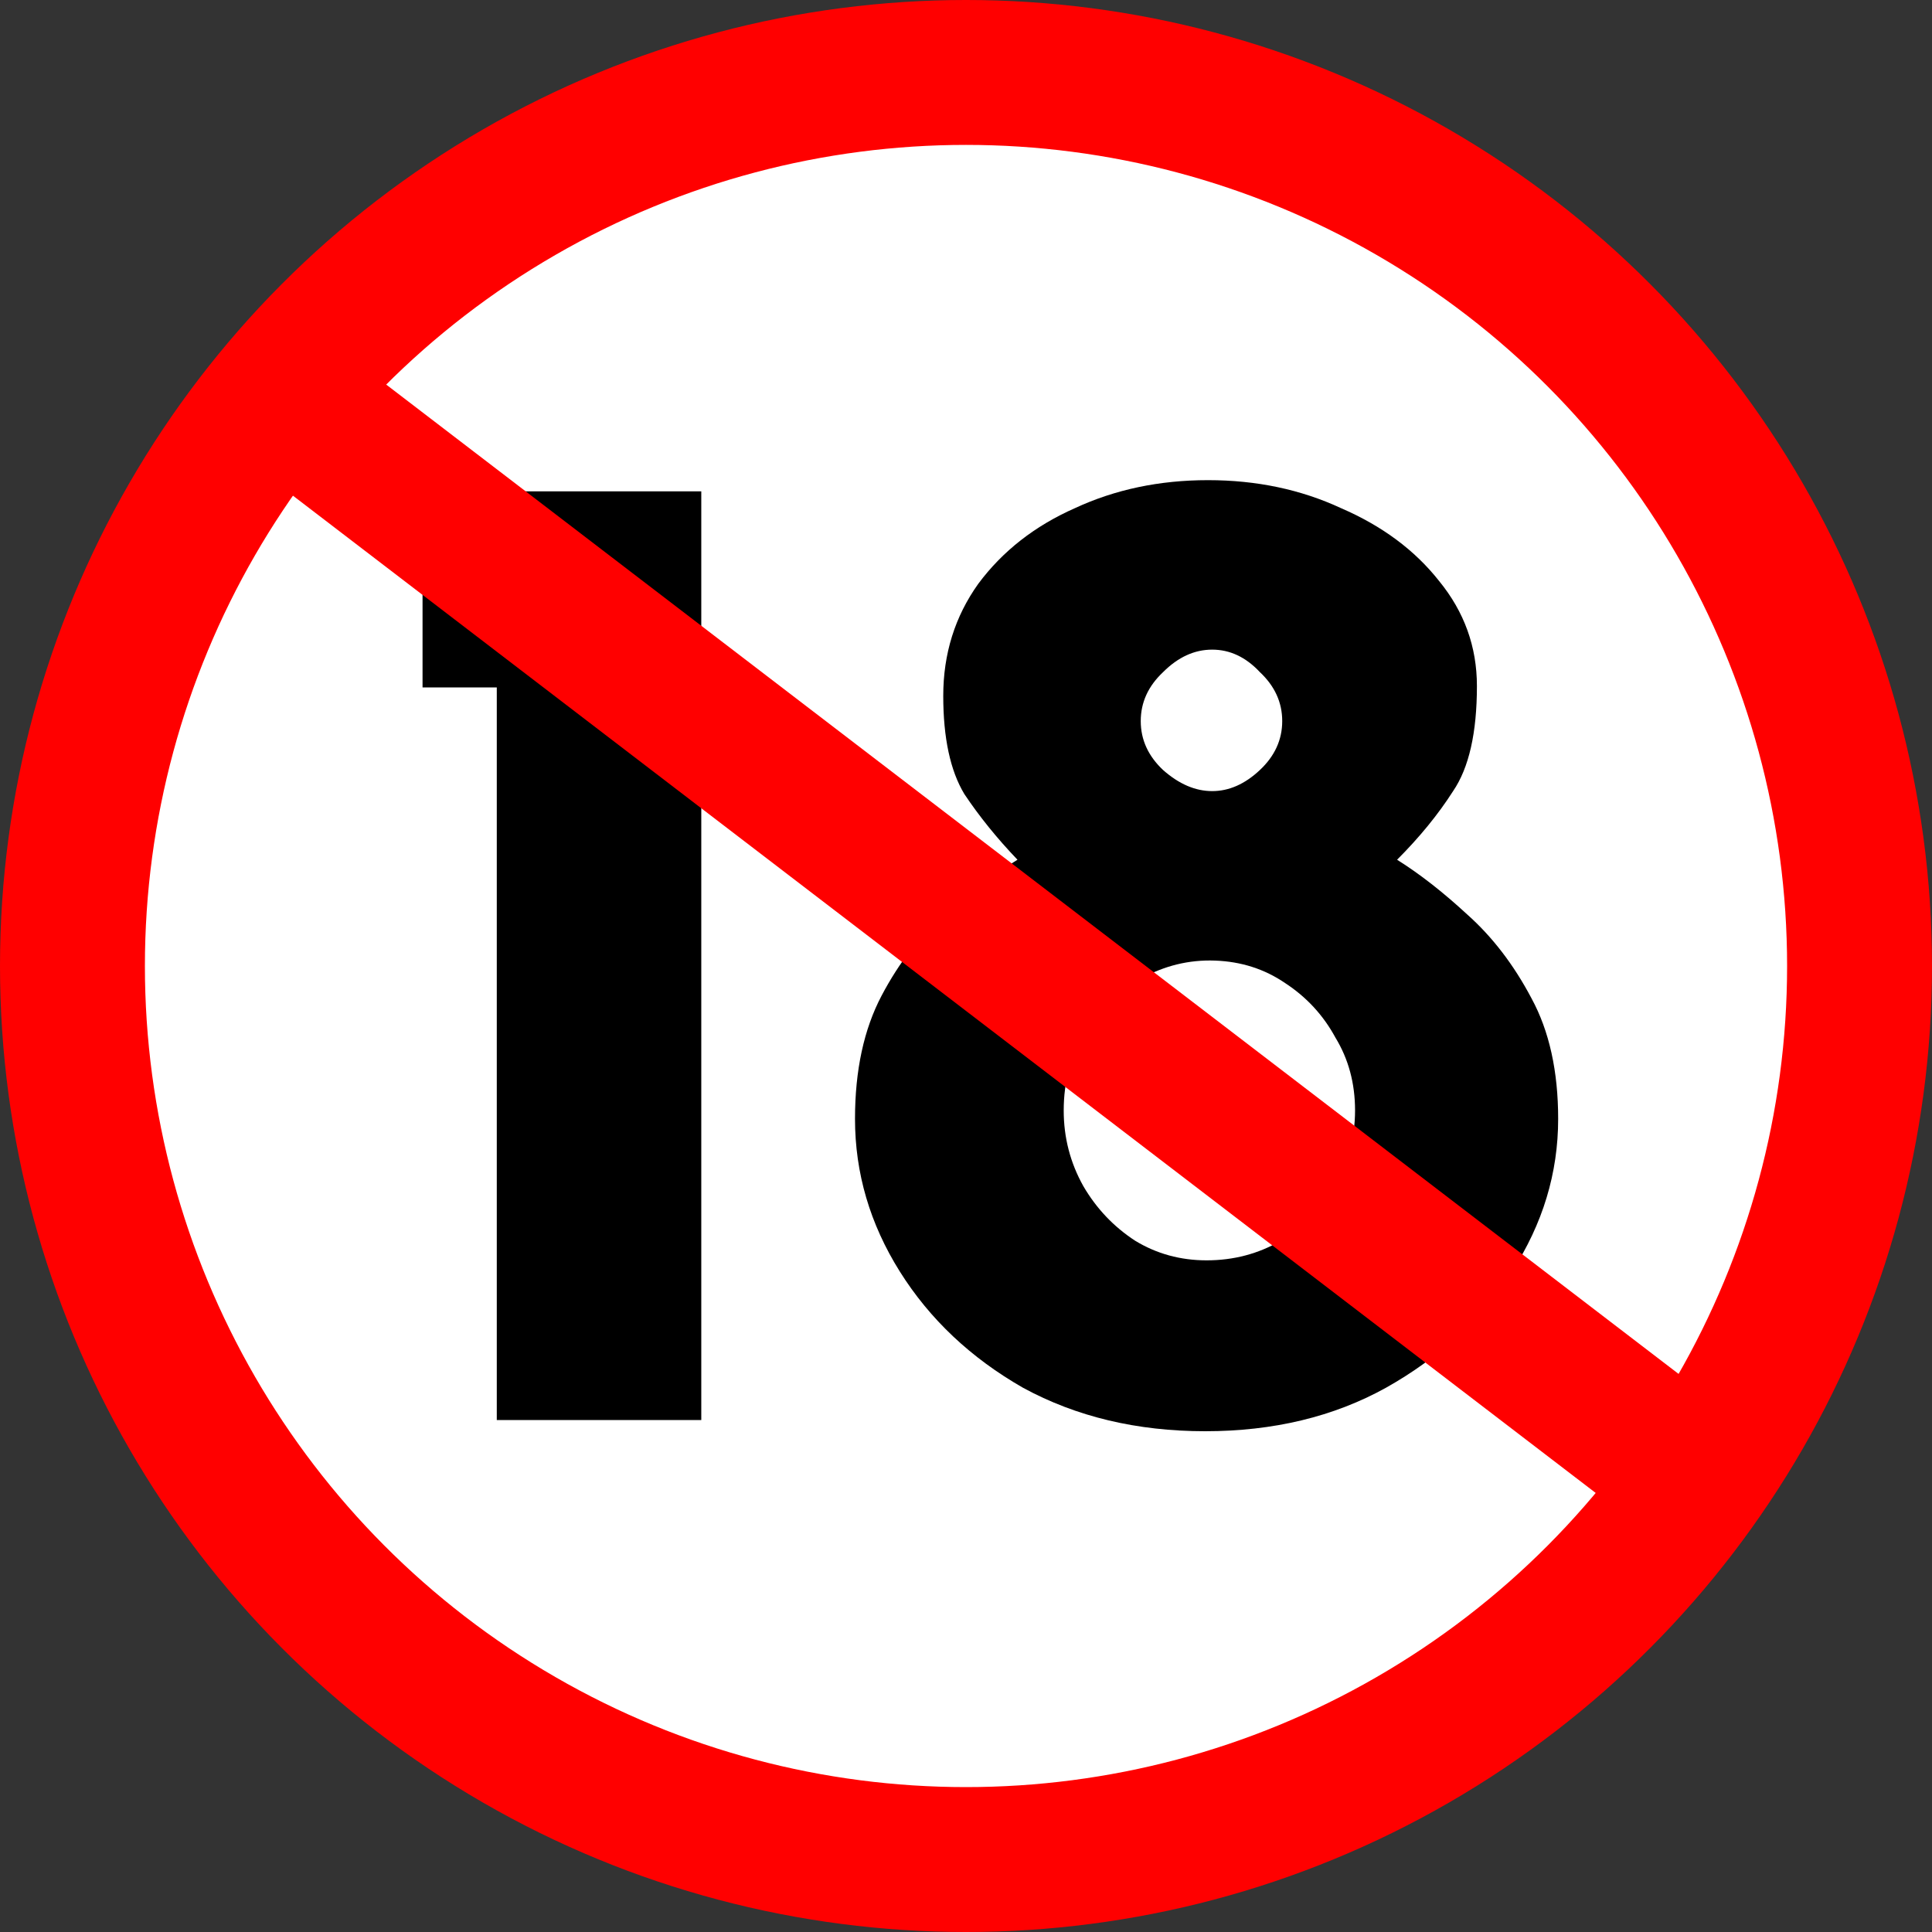
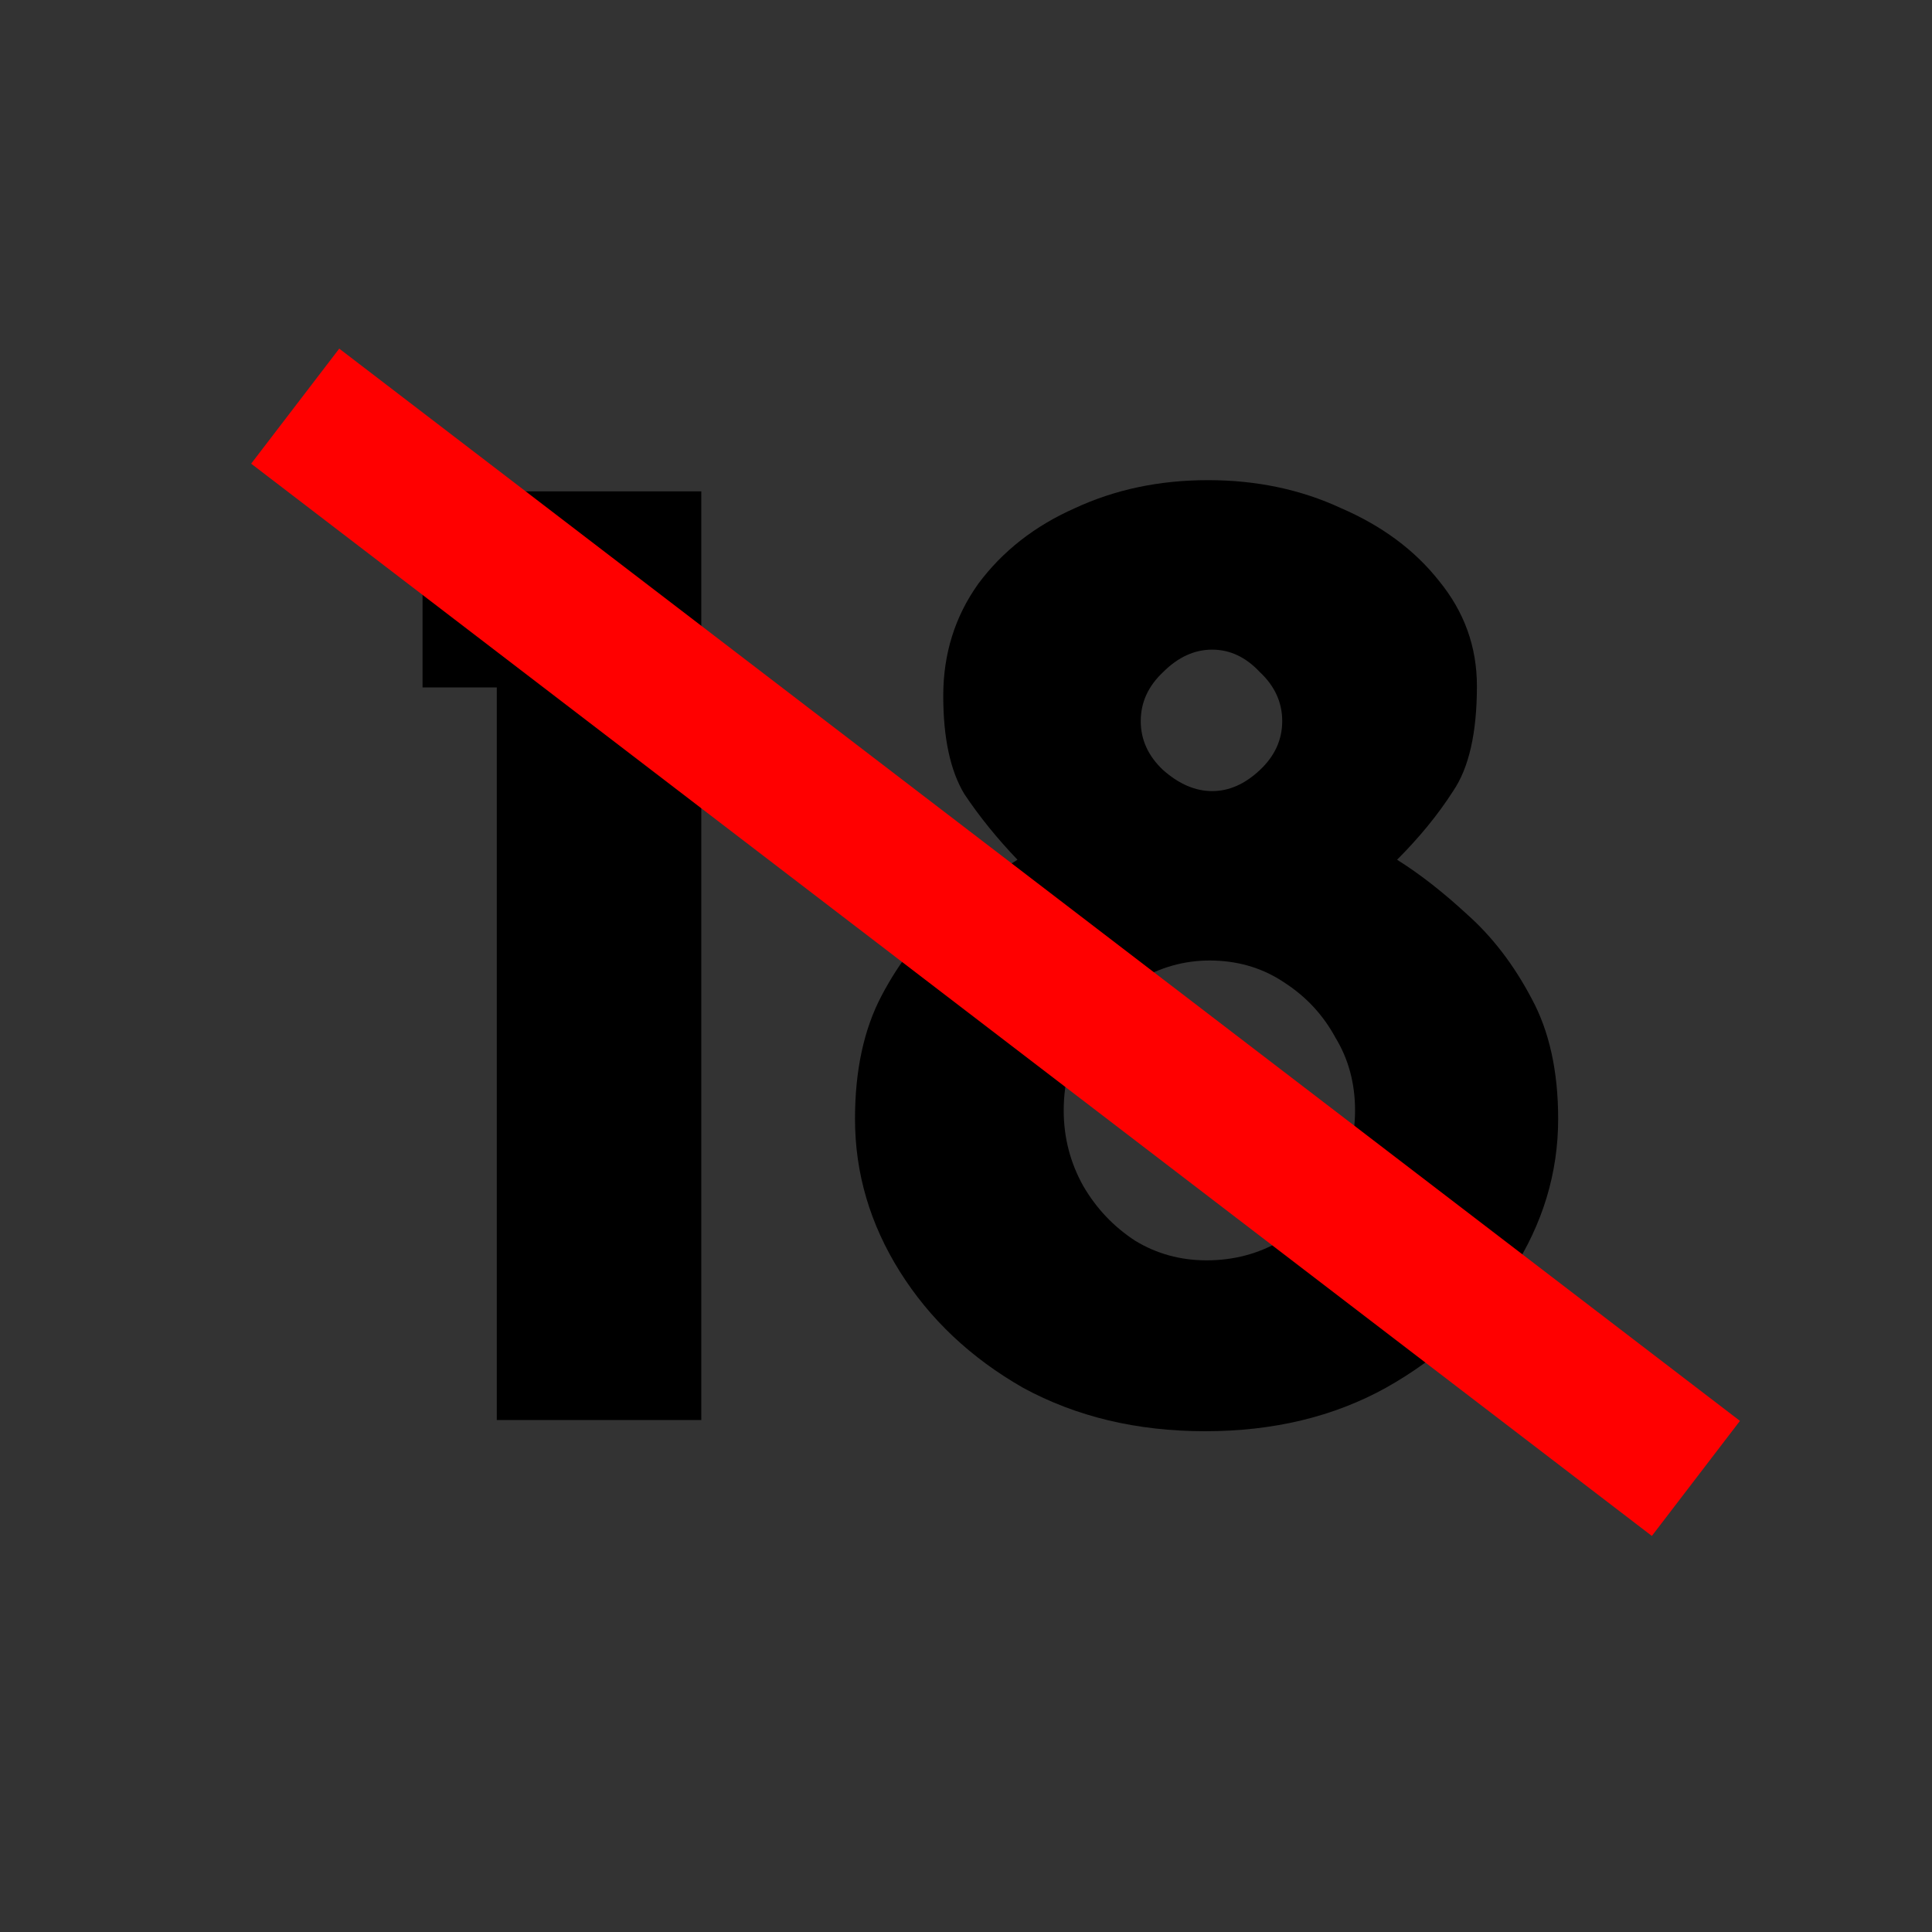
<svg xmlns="http://www.w3.org/2000/svg" width="200" height="200" viewBox="0 0 200 200" fill="none">
  <rect x="0" y="0" width="200" height="200" fill="#333333" stroke="none" />
  <g clip-path="url(#clip0_772_2210)">
-     <circle cx="100" cy="100" r="92.5" fill="white" stroke="#FF0000" stroke-width="15" />
    <path d="M43.742 50.865H72.597V147H51.427V71.165H43.742V50.865ZM88.51 115.825C88.51 110.798 89.429 106.545 91.265 103.065C93.102 99.585 95.325 96.733 97.936 94.51C100.642 92.19 103.107 90.353 105.33 89C103.204 86.777 101.367 84.505 99.82 82.185C98.37 79.768 97.645 76.385 97.645 72.035C97.645 67.685 98.854 63.818 101.27 60.435C103.784 57.052 107.119 54.442 111.275 52.605C115.432 50.672 120.024 49.705 125.05 49.705C130.077 49.705 134.669 50.672 138.825 52.605C143.079 54.442 146.462 56.955 148.975 60.145C151.585 63.335 152.89 66.96 152.89 71.02C152.89 75.853 152.069 79.478 150.425 81.895C148.879 84.312 146.945 86.68 144.625 89C146.945 90.45 149.362 92.335 151.875 94.655C154.485 96.975 156.709 99.875 158.545 103.355C160.382 106.738 161.3 110.895 161.3 115.825C161.3 121.432 159.705 126.7 156.515 131.63C153.325 136.56 148.975 140.572 143.465 143.665C138.052 146.662 131.817 148.16 124.76 148.16C117.704 148.16 111.42 146.662 105.91 143.665C100.497 140.572 96.244 136.56 93.15 131.63C90.057 126.7 88.51 121.432 88.51 115.825ZM110.115 114.955C110.115 117.758 110.792 120.368 112.145 122.785C113.499 125.105 115.287 126.99 117.51 128.44C119.734 129.793 122.199 130.47 124.905 130.47C127.709 130.47 130.27 129.793 132.59 128.44C134.91 126.99 136.747 125.105 138.1 122.785C139.55 120.368 140.275 117.758 140.275 114.955C140.275 112.152 139.599 109.638 138.245 107.415C136.989 105.095 135.249 103.21 133.025 101.76C130.899 100.31 128.482 99.537 125.775 99.44C123.069 99.343 120.507 99.972 118.09 101.325C115.77 102.678 113.837 104.563 112.29 106.98C110.84 109.3 110.115 111.958 110.115 114.955ZM118.09 74.645C118.09 76.578 118.864 78.27 120.41 79.72C122.054 81.17 123.745 81.895 125.485 81.895C127.225 81.895 128.869 81.17 130.415 79.72C131.962 78.27 132.735 76.578 132.735 74.645C132.735 72.712 131.962 71.02 130.415 69.57C128.965 68.023 127.322 67.25 125.485 67.25C123.649 67.25 121.957 68.023 120.41 69.57C118.864 71.02 118.09 72.712 118.09 74.645Z" fill="black" />
    <line x1="30.559" y1="42.045" x2="175.559" y2="153.045" stroke="#FF0000" stroke-width="15" />
  </g>
  <defs>
    <clipPath id="clip0_772_2210">
      <rect width="200" height="200" fill="white" />
    </clipPath>
  </defs>
</svg>